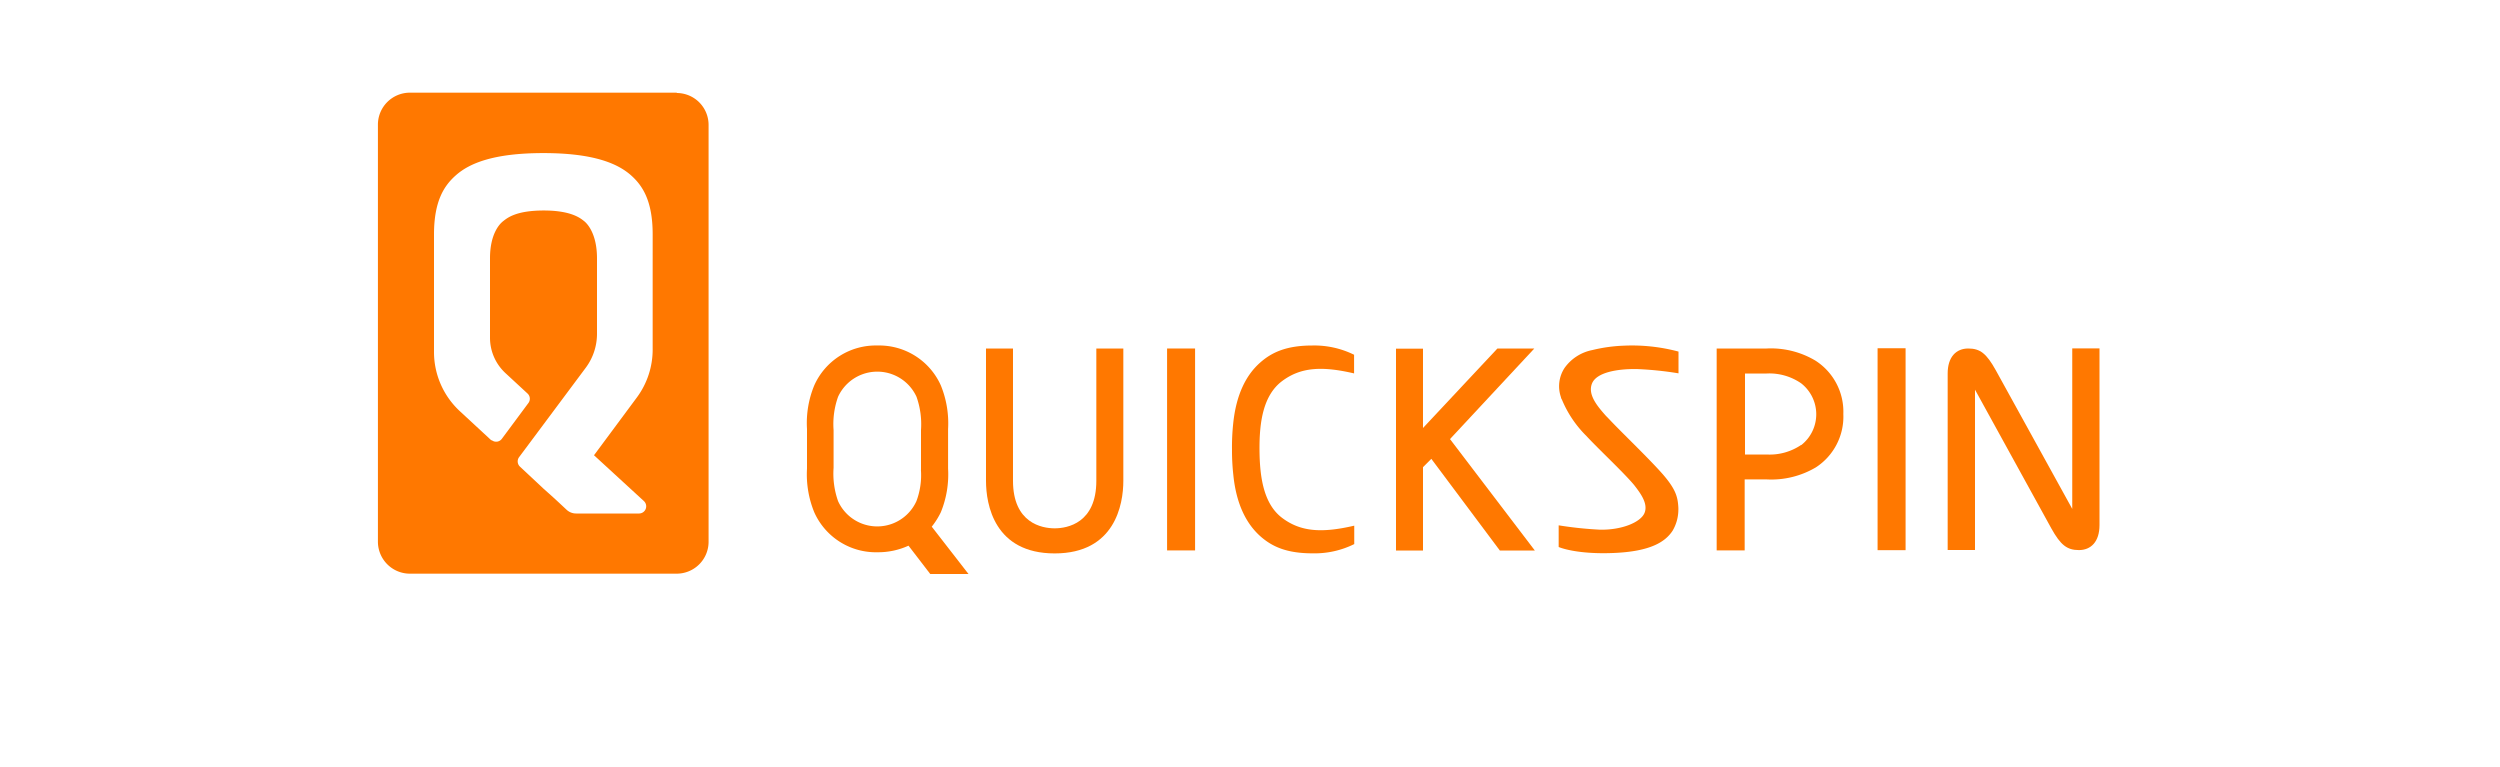
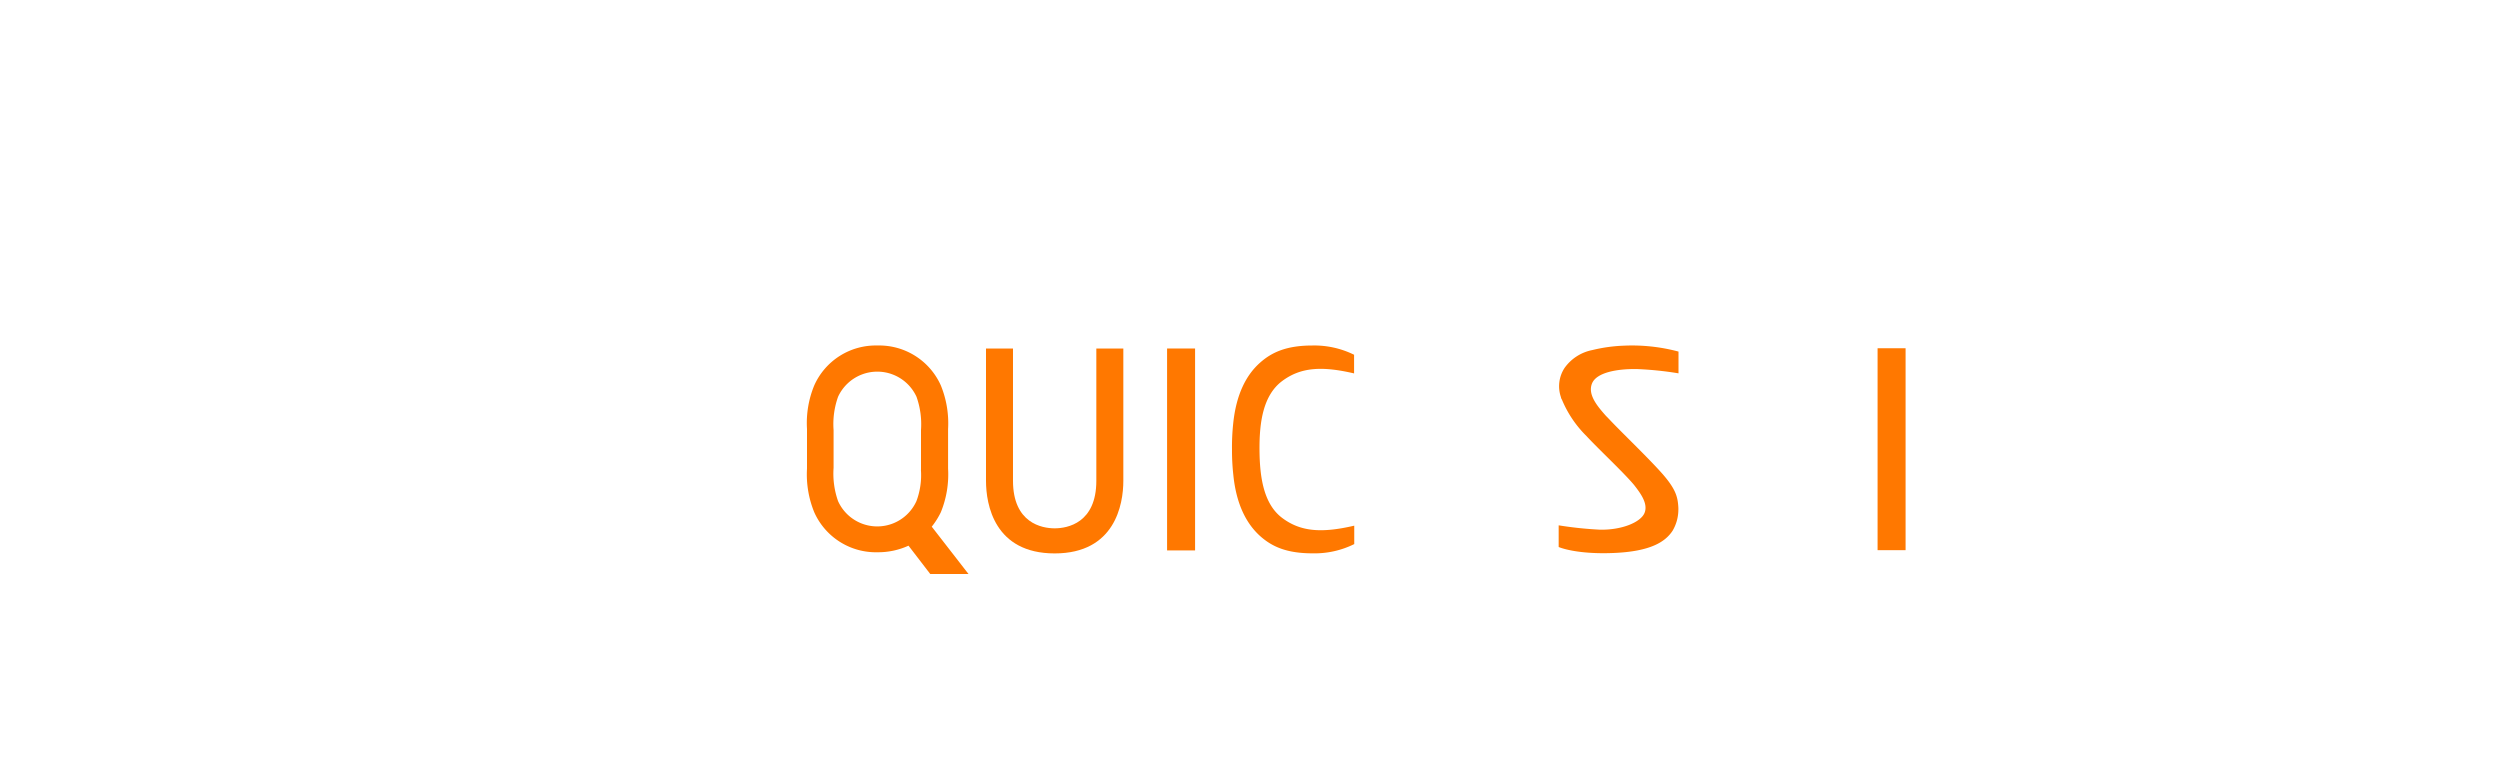
<svg xmlns="http://www.w3.org/2000/svg" id="Layer_1" data-name="Layer 1" viewBox="0 0 300 92">
  <g id="Layer_2" data-name="Layer 2">
    <g id="Layer_1-2" data-name="Layer 1-2">
-       <path d="M81.22,11.12h-32A3.84,3.84,0,0,0,45.35,15h0V65a3.84,3.84,0,0,0,3.84,3.84h32a3.83,3.83,0,0,0,3.84-3.83h0V15a3.83,3.83,0,0,0-3.83-3.84Zm-2.9,30.81a9.66,9.66,0,0,1-1.9,5.77l-5.14,6.93,6,5.51a.86.86,0,0,1-.58,1.48H69.15A1.67,1.67,0,0,1,68,61.18l-.92-.86h0l-.74-.68-1.12-1h0L62.4,56a.86.86,0,0,1-.11-1.14l8-10.73a6.82,6.82,0,0,0,1.35-4.08V31c0-2.89-1.12-4.13-1.54-4.46s-1.51-1.28-4.85-1.28-4.38.9-4.87,1.28S58.8,28.14,58.8,31h0v9.56a5.78,5.78,0,0,0,1.83,4.19l2.67,2.47a.85.85,0,0,1,.11,1.14l-3.19,4.3a.85.85,0,0,1-1.2.17l-.07,0-3.77-3.49a9.68,9.68,0,0,1-3.1-7.11V28.14c0-4.05,1.23-5.88,2.64-7.12,1.6-1.41,4.47-2.65,10.48-2.65S74.08,19.61,75.68,21c1.41,1.24,2.64,3.07,2.64,7.12Z" fill="#ff7800" />
-       <path d="M248.67,41.81V59.17h0v1.9L239.5,44.44c-1.11-2-1.87-2.62-3.31-2.62s-2.47,1-2.47,3v3.85h0V66H237V48.66h0v-1.9l9.15,16.63h0c1.11,2,1.88,2.62,3.32,2.62s2.47-1,2.47-3V59.17h0V41.81Z" fill="#ff7800" />
-       <path d="M184.12,41.82h-4.43l-8.93,9.54V41.84h-3.24V66.06h3.24v-10l1-1,8.22,11h4.2L174,52.69Z" fill="#ff7800" />
-       <path d="M217.86,43.28A10.43,10.43,0,0,0,212,41.82h-6V66.05h3.36V57.53H212a10.5,10.5,0,0,0,5.91-1.45,7.26,7.26,0,0,0,3.29-6.4A7.28,7.28,0,0,0,217.86,43.28Zm-1.72,10.11A6.71,6.71,0,0,1,212,54.54h-2.6V44.82H212A6.71,6.71,0,0,1,216.14,46a4.71,4.71,0,0,1,.82,6.6,4.89,4.89,0,0,1-.82.82Z" fill="#ff7800" />
-       <path d="M111.81,63.2a9.16,9.16,0,0,0,1.09-1.73,12,12,0,0,0,.87-5.23V51.48a12,12,0,0,0-.87-5.23,8.1,8.1,0,0,0-7.6-4.79h0a8.08,8.08,0,0,0-7.59,4.79,11.82,11.82,0,0,0-.87,5.23v4.76a12,12,0,0,0,.87,5.23,8.1,8.1,0,0,0,7.61,4.8h0a8.73,8.73,0,0,0,3.7-.79l2.61,3.4h4.59Zm-1.3-6.82a8.84,8.84,0,0,1-.54,3.76,5.16,5.16,0,0,1-9.4,0,9.86,9.86,0,0,1-.54-4V51.61a9.72,9.72,0,0,1,.54-4,5.18,5.18,0,0,1,9.41,0,9.89,9.89,0,0,1,.54,4v4.77Z" fill="#ff7800" />
+       <path d="M111.81,63.2a9.16,9.16,0,0,0,1.09-1.73,12,12,0,0,0,.87-5.23V51.48a12,12,0,0,0-.87-5.23,8.1,8.1,0,0,0-7.6-4.79h0a8.08,8.08,0,0,0-7.59,4.79,11.82,11.82,0,0,0-.87,5.23v4.76a12,12,0,0,0,.87,5.23,8.1,8.1,0,0,0,7.61,4.8a8.73,8.73,0,0,0,3.7-.79l2.61,3.4h4.59Zm-1.3-6.82a8.84,8.84,0,0,1-.54,3.76,5.16,5.16,0,0,1-9.4,0,9.86,9.86,0,0,1-.54-4V51.61a9.72,9.72,0,0,1,.54-4,5.18,5.18,0,0,1,9.41,0,9.89,9.89,0,0,1,.54,4v4.77Z" fill="#ff7800" />
      <path d="M153.84,45.74c2.22-1.67,4.75-1.84,8.65-.93V42.57a10.79,10.79,0,0,0-5-1.11c-3.07,0-4.85.79-6.28,2.06-1.63,1.44-2.87,3.75-3.23,7.34h0a26.63,26.63,0,0,0-.14,3.09A26.63,26.63,0,0,0,148,57h0c.36,3.58,1.61,5.89,3.23,7.34,1.43,1.27,3.19,2.06,6.28,2.06a10.69,10.69,0,0,0,5-1.11V63.08c-3.9.91-6.43.74-8.65-.93s-2.7-4.87-2.72-8.2S151.59,47.44,153.84,45.74Z" fill="#ff7800" />
      <path d="M196.49,44.29a40.78,40.78,0,0,1,4.93.51V42.19a21.57,21.57,0,0,0-6.55-.71,18.7,18.7,0,0,0-3.8.53,5.34,5.34,0,0,0-3.32,2.14,4,4,0,0,0-.43,3.53.43.43,0,0,0,0,0c0,.11.08.21.13.32a13.32,13.32,0,0,0,2.92,4.32c1.45,1.57,4.46,4.37,5.72,5.88.78,1,1.71,2.25,1.25,3.36s-2.72,2.06-5.37,2a45.27,45.27,0,0,1-4.93-.52v2.6s2,.9,6.55.72,6.27-1.38,7.12-2.67a5,5,0,0,0,.69-2.35v-.06a3,3,0,0,0,0-.42c-.07-1.24-.32-2.18-1.91-4-1.77-2-5-5.07-6.39-6.56l-.4-.41c-1-1.13-2.2-2.53-1.66-3.87S194.11,44.24,196.49,44.29Z" fill="#ff7800" />
      <rect x="140.05" y="41.82" width="3.36" height="24.23" fill="#ff7800" />
      <rect x="225.31" y="41.79" width="3.36" height="24.23" fill="#ff7800" />
      <path d="M121.56,41.82h-3.24V57.7c0,2.84,1,8.71,8.24,8.71s8.24-5.88,8.24-8.71V41.82h-3.24V57.7h0c0,5.06-3.46,5.7-5,5.7s-5-.64-5-5.7Z" fill="#ff7800" />
    </g>
  </g>
</svg>